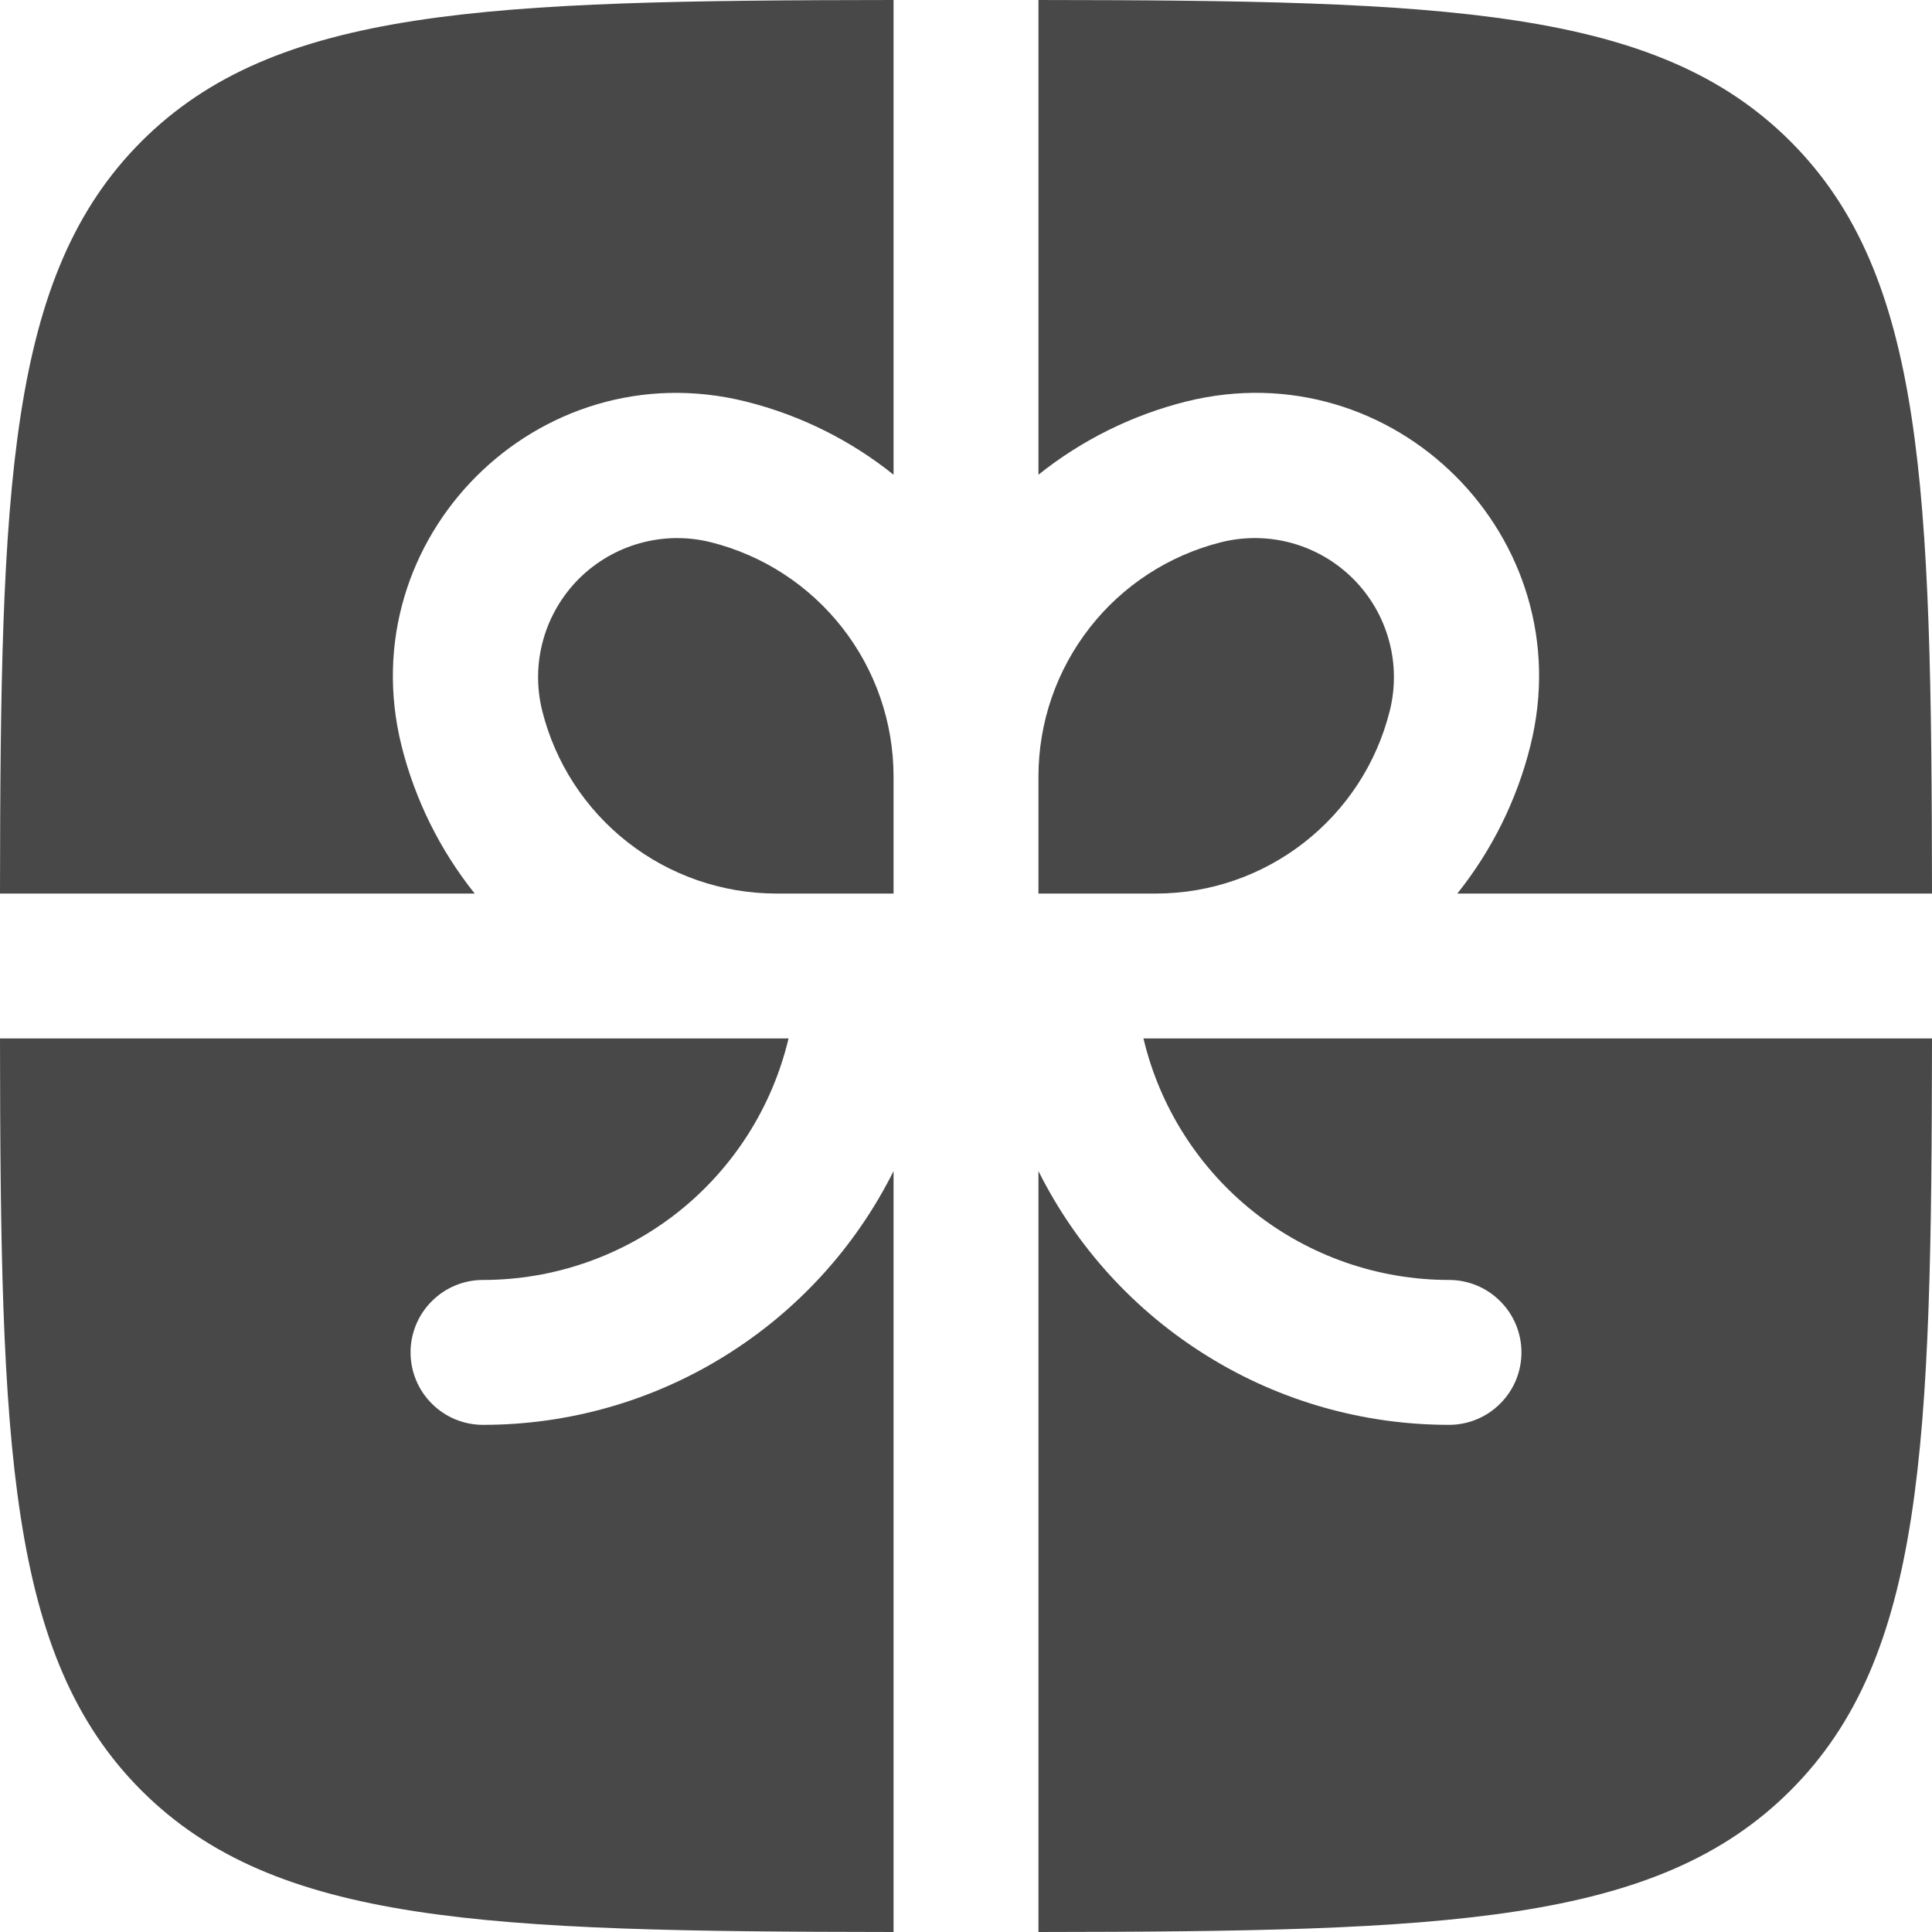
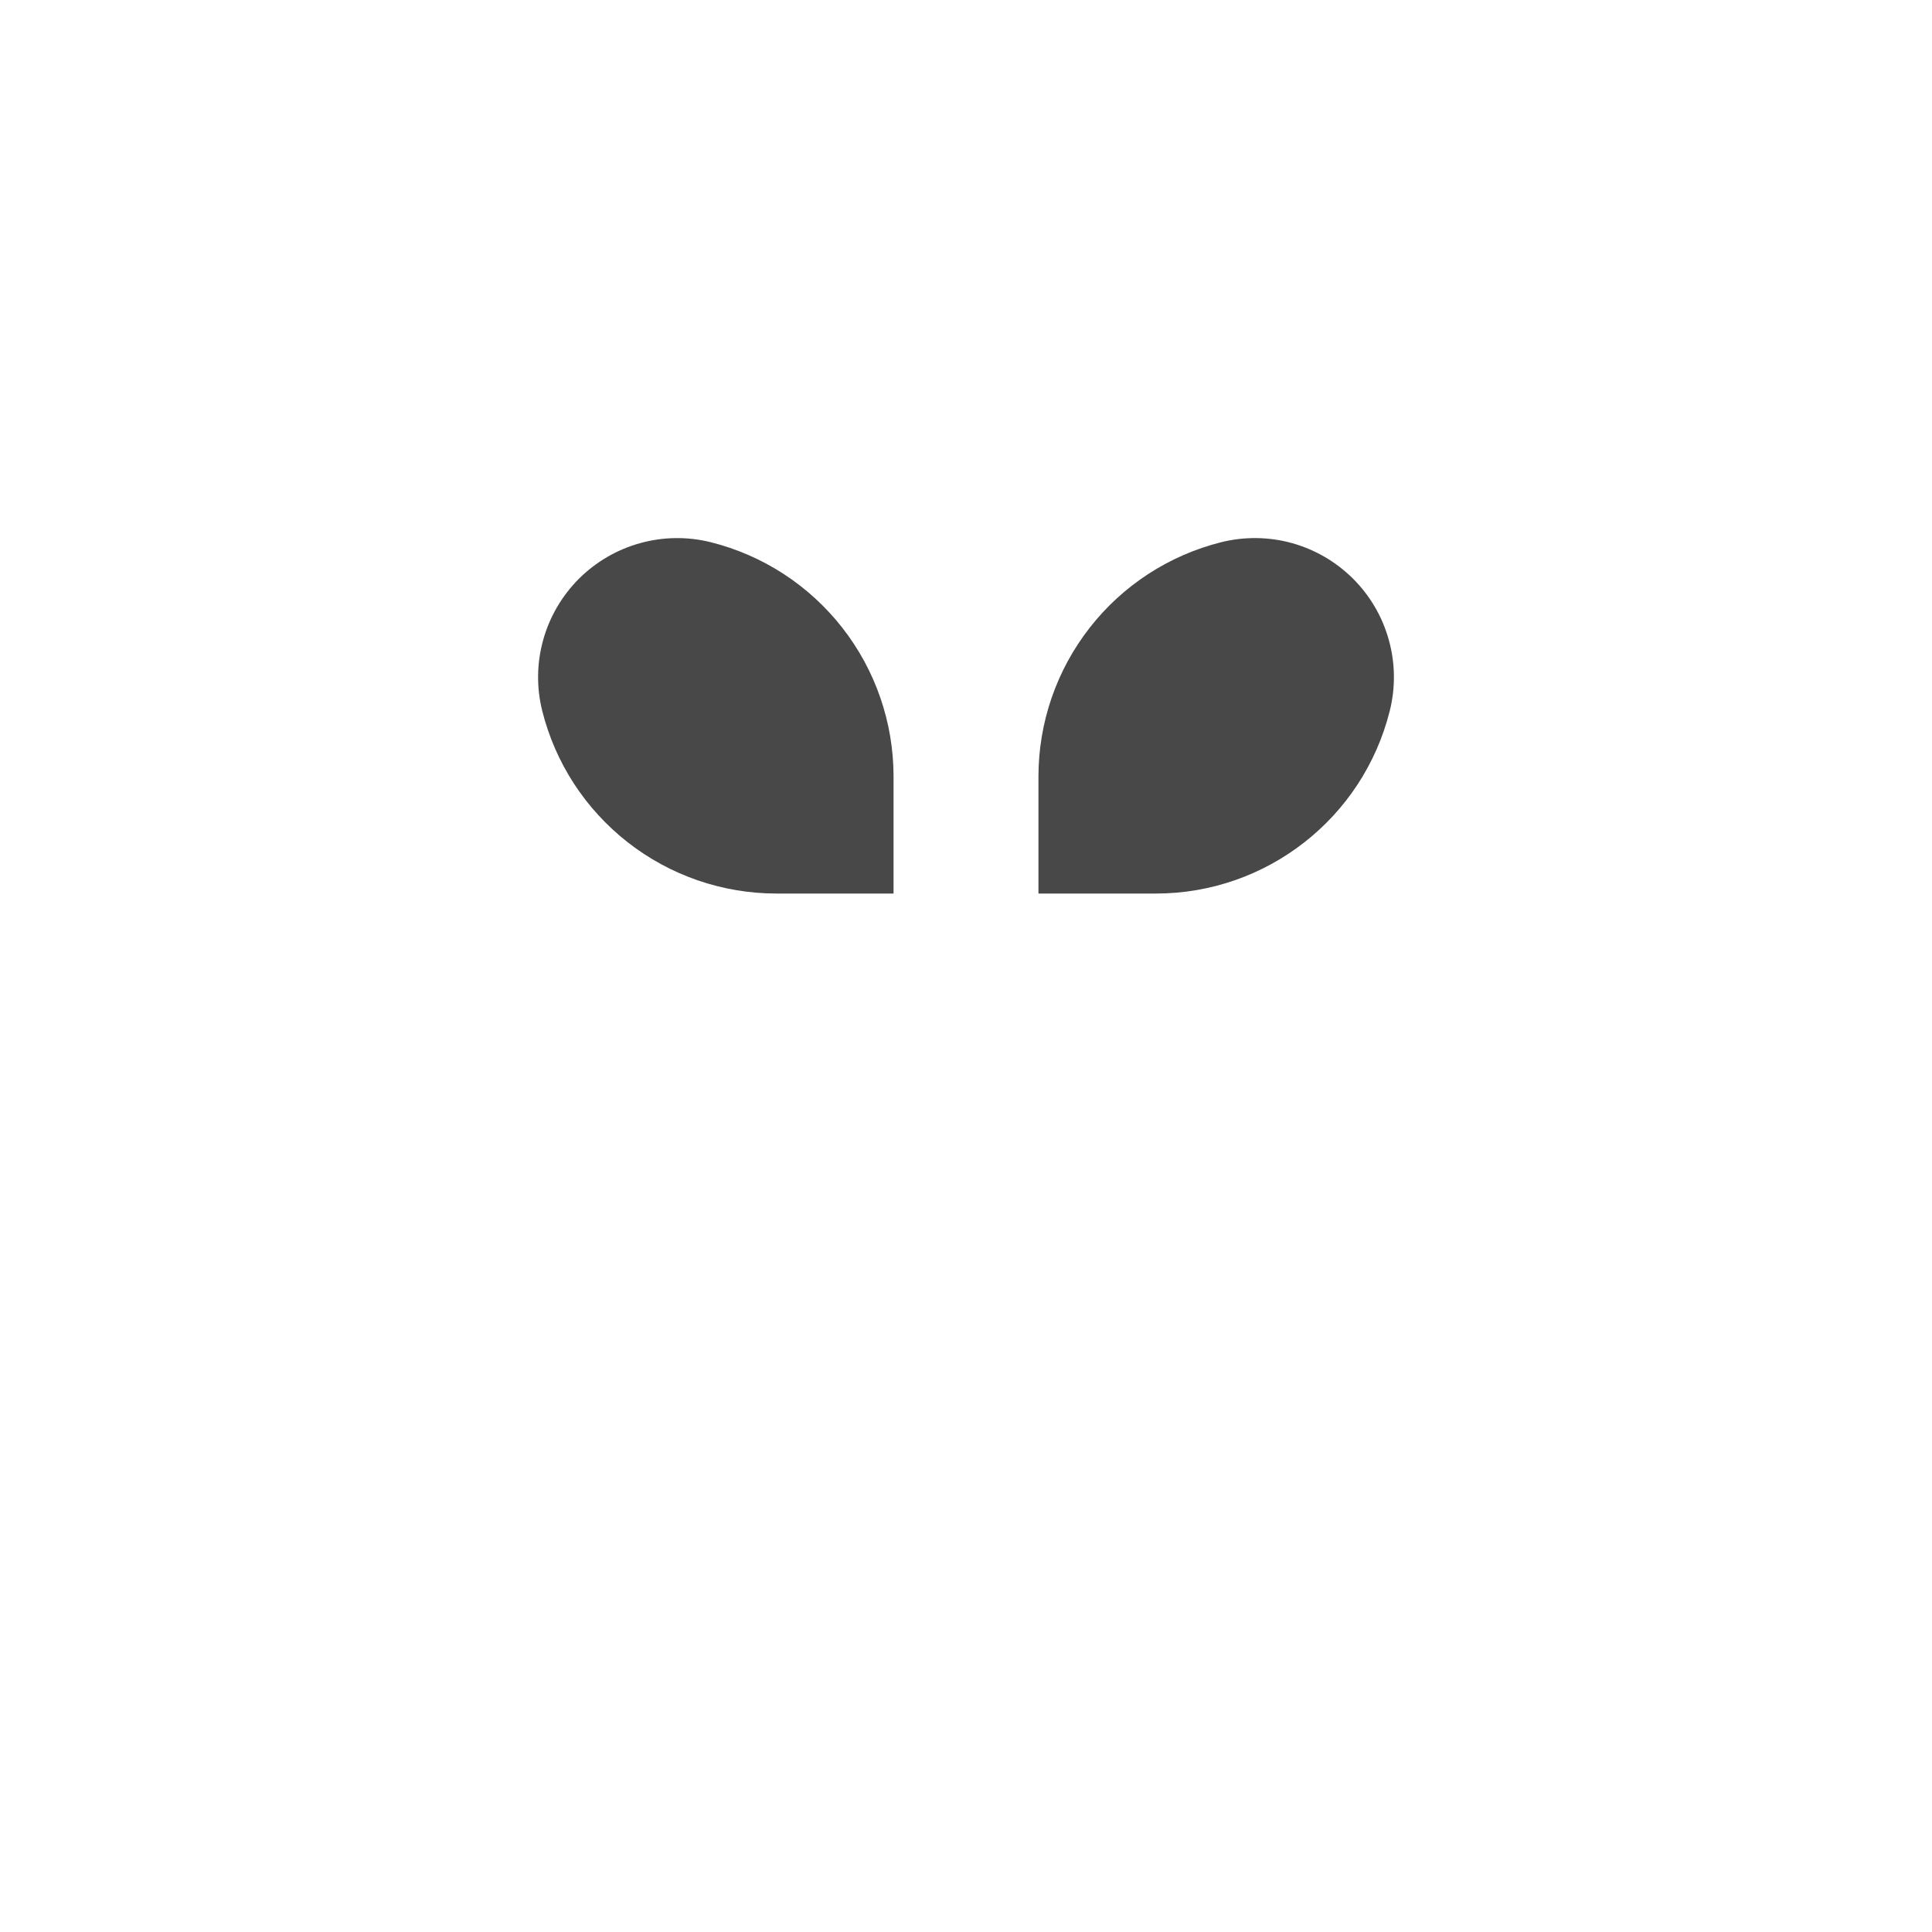
<svg xmlns="http://www.w3.org/2000/svg" width="20" height="20" viewBox="0 0 20 20" fill="none">
-   <path d="M9.25 0C5.031 0.004 2.849 0.08 1.464 1.464C0.08 2.85 0.004 5.031 0 9.25H4.914C4.555 8.801 4.297 8.28 4.157 7.722C3.62 5.57 5.57 3.62 7.722 4.157C8.294 4.3 8.812 4.563 9.25 4.914V0ZM0 10.75C0.004 14.968 0.08 17.15 1.464 18.535C2.85 19.92 5.031 19.995 9.25 20V12.123C8.856 12.912 8.249 13.576 7.498 14.04C6.748 14.505 5.883 14.75 5 14.75C4.801 14.75 4.61 14.671 4.47 14.53C4.329 14.39 4.25 14.199 4.25 14C4.25 13.801 4.329 13.61 4.47 13.47C4.61 13.329 4.801 13.25 5 13.25C5.732 13.25 6.442 13.003 7.016 12.55C7.59 12.096 7.994 11.462 8.163 10.75H0ZM10.75 20C14.968 19.995 17.15 19.92 18.535 18.535C19.92 17.151 19.995 14.968 20 10.75H11.837C12.006 11.462 12.41 12.096 12.984 12.55C13.558 13.003 14.268 13.25 15 13.25C15.199 13.25 15.39 13.329 15.53 13.47C15.671 13.61 15.75 13.801 15.75 14C15.75 14.199 15.671 14.39 15.53 14.53C15.39 14.671 15.199 14.75 15 14.75C14.117 14.75 13.252 14.505 12.502 14.04C11.751 13.576 11.144 12.912 10.75 12.123V20ZM20 9.25C19.995 5.031 19.92 2.849 18.535 1.464C17.151 0.08 14.968 0.004 10.75 0V4.914C11.199 4.555 11.72 4.297 12.277 4.157C14.43 3.619 16.381 5.569 15.842 7.722C15.703 8.28 15.445 8.801 15.086 9.25H20Z" fill="#484848" />
  <path d="M7.358 5.613C7.898 5.748 8.377 6.06 8.72 6.499C9.063 6.938 9.249 7.478 9.25 8.035V9.25H8.035C7.478 9.249 6.938 9.063 6.499 8.72C6.06 8.377 5.748 7.898 5.613 7.358C5.553 7.117 5.556 6.865 5.623 6.625C5.689 6.386 5.817 6.168 5.992 5.992C6.168 5.817 6.386 5.689 6.625 5.623C6.865 5.556 7.117 5.553 7.358 5.613ZM10.75 8.035V9.25H11.965C13.11 9.25 14.109 8.47 14.387 7.358C14.447 7.117 14.444 6.864 14.377 6.625C14.311 6.385 14.183 6.167 14.008 5.992C13.832 5.816 13.614 5.689 13.374 5.622C13.135 5.556 12.882 5.553 12.641 5.613C12.101 5.749 11.622 6.06 11.28 6.499C10.937 6.938 10.751 7.478 10.75 8.035Z" fill="#484848" />
</svg>